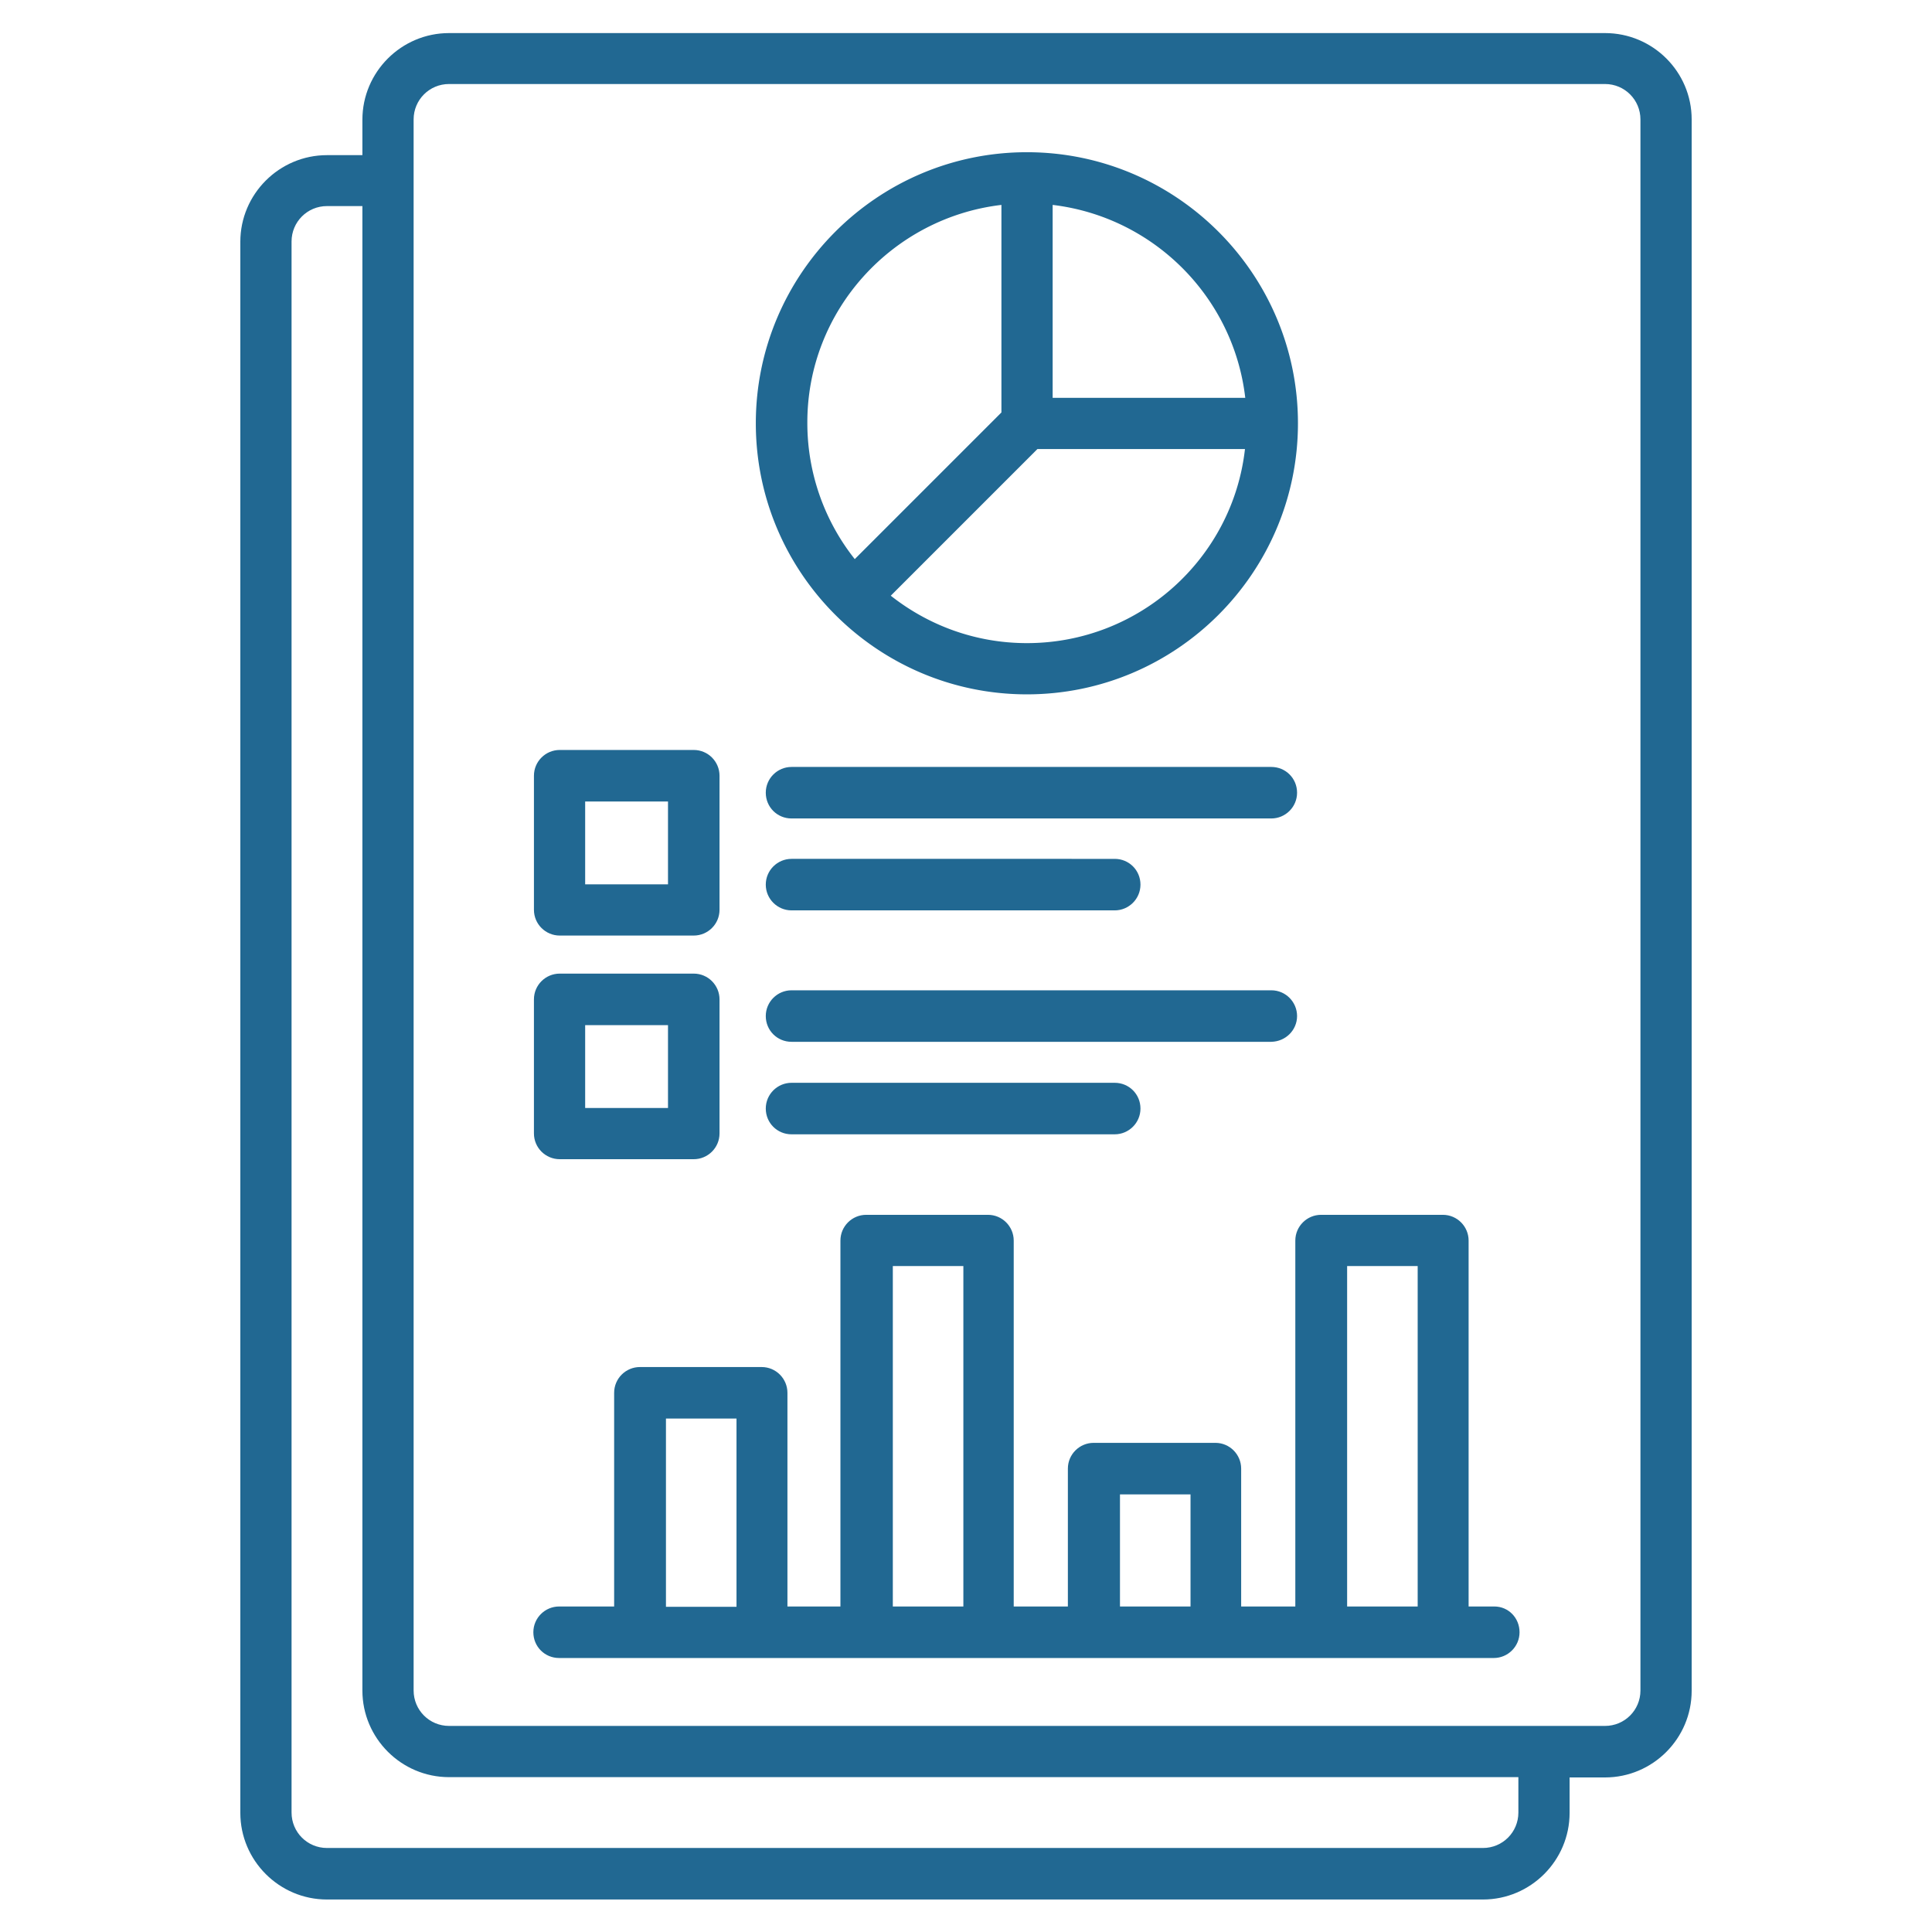
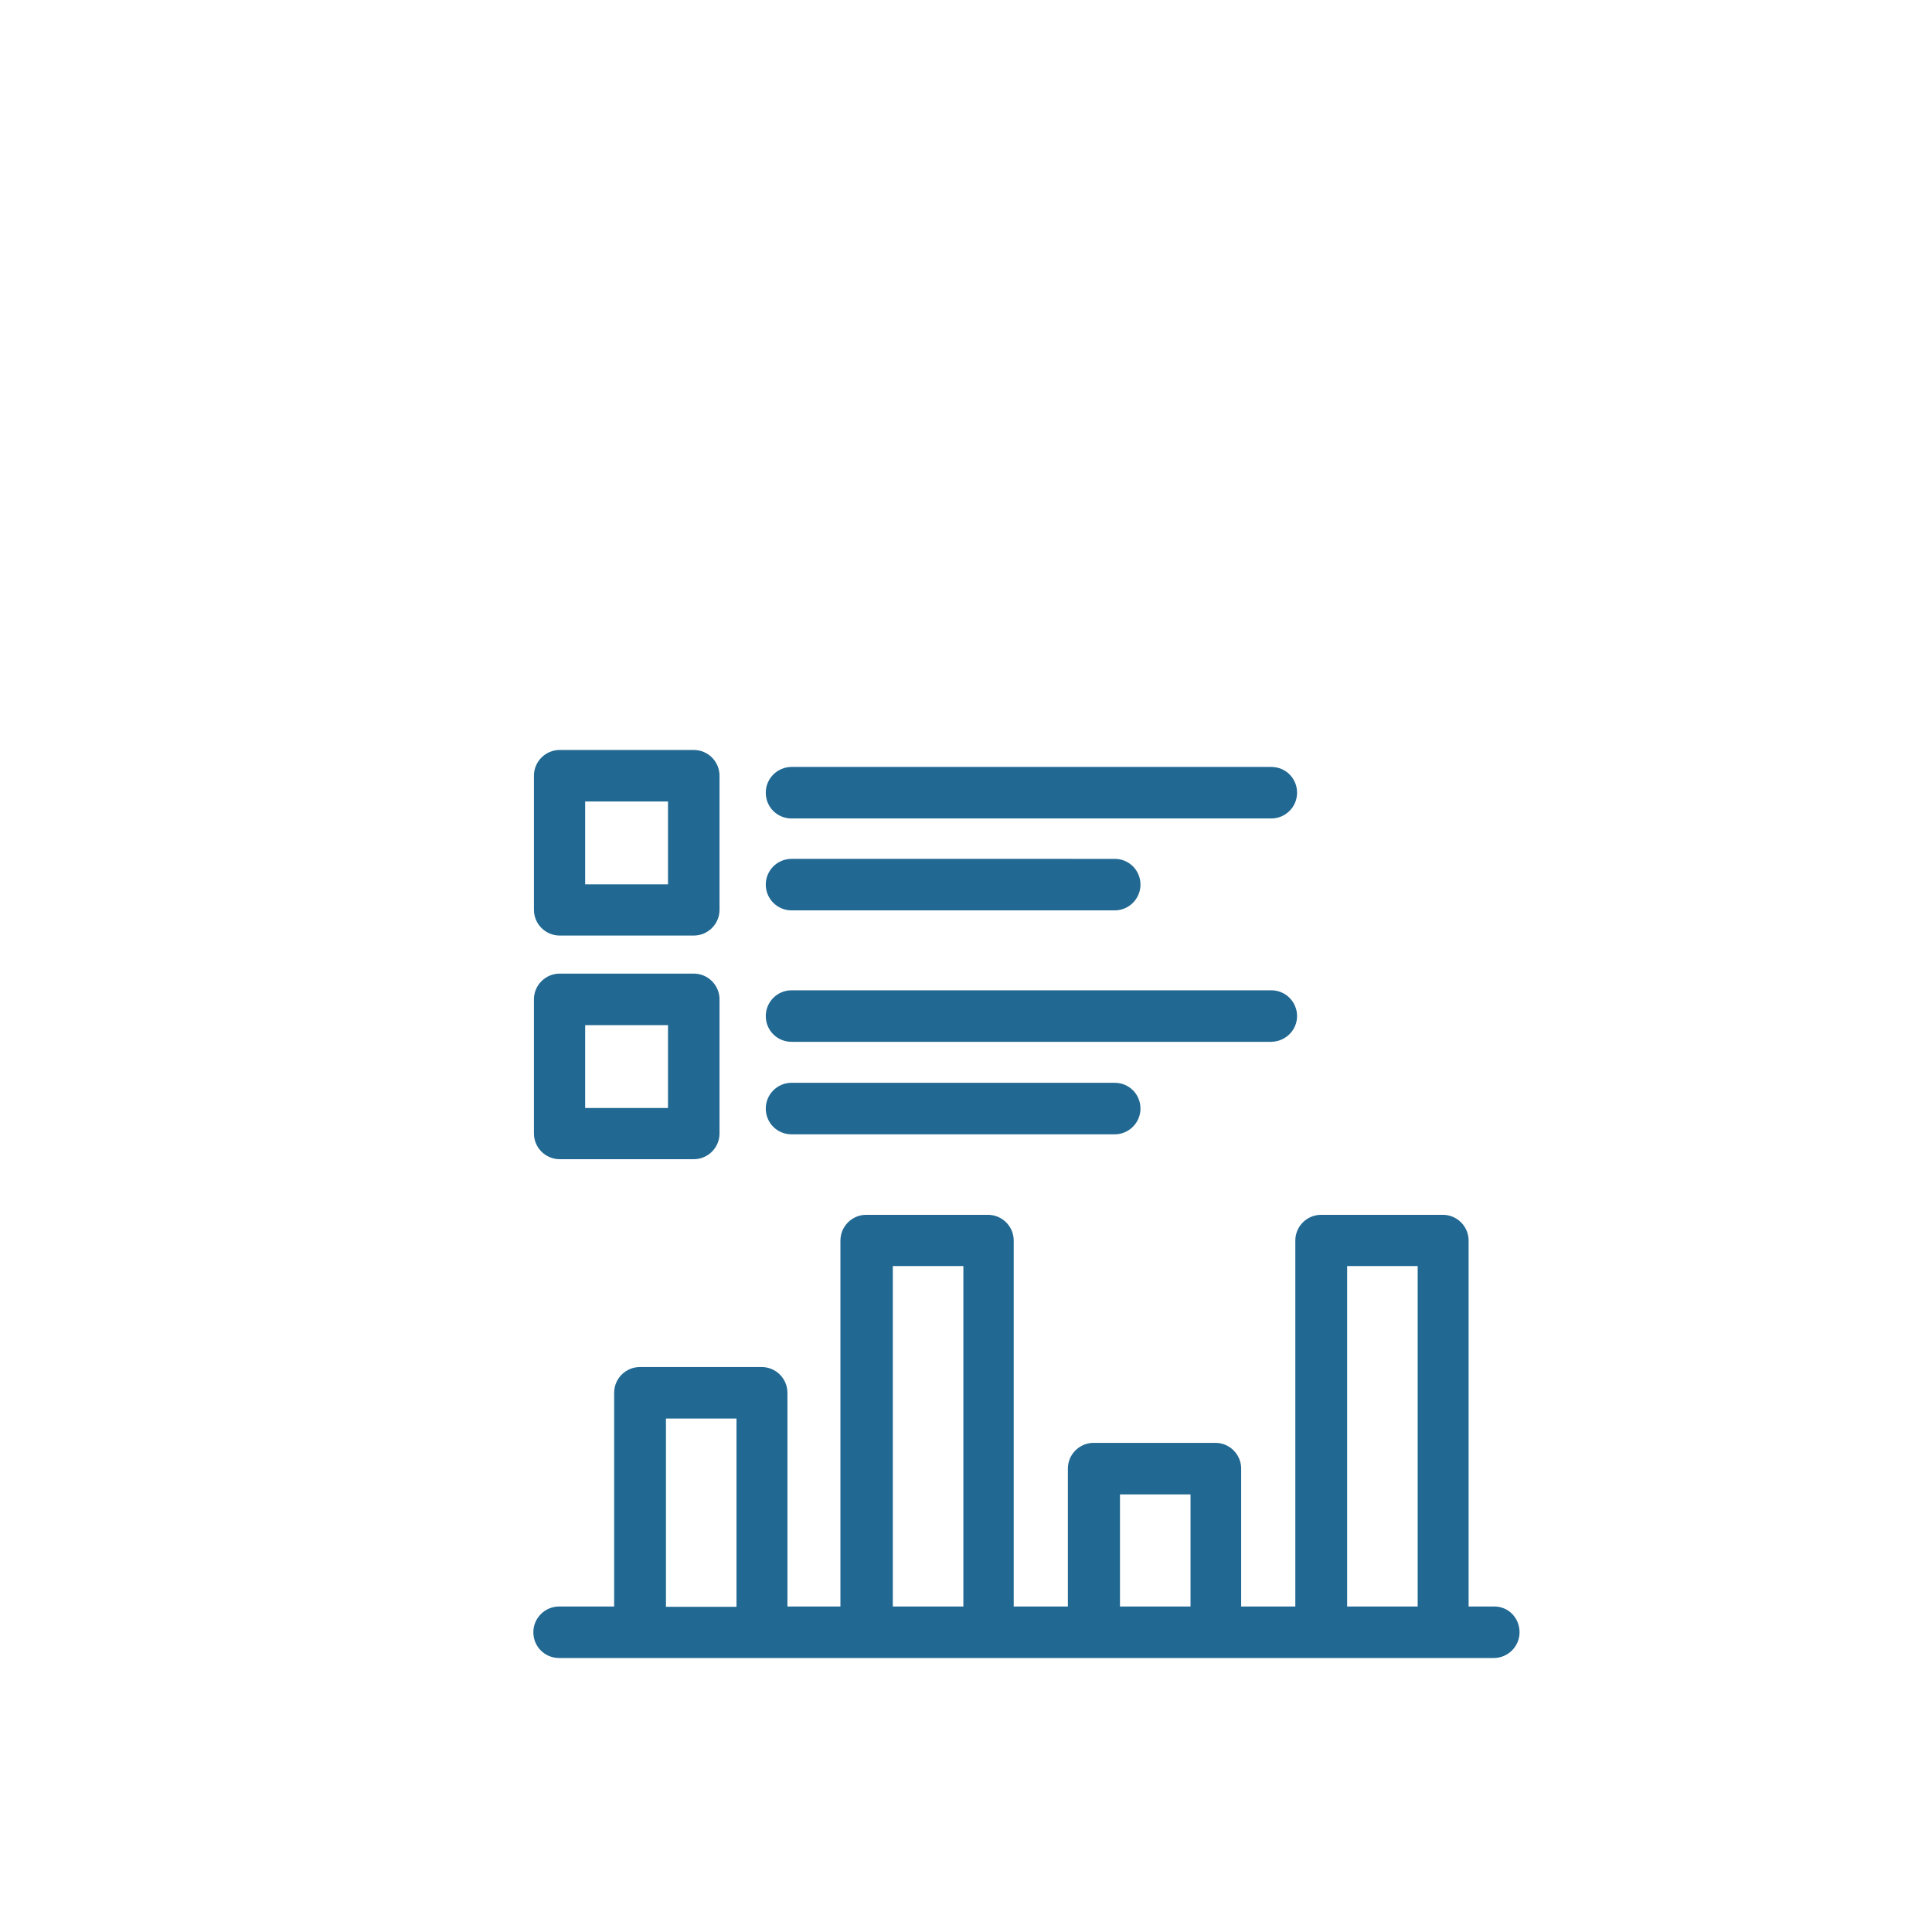
<svg xmlns="http://www.w3.org/2000/svg" version="1.1" width="512" height="512" x="0" y="0" viewBox="0 0 66 66" style="enable-background:new 0 0 512 512" xml:space="preserve" class="">
  <g>
-     <path d="M35.08 23.72c5.11 0 9.26-4.16 9.26-9.26 0-5.11-4.16-9.26-9.26-9.26-5.11 0-9.26 4.16-9.26 9.26 0 5.11 4.16 9.26 9.26 9.26zm0-1.75c-1.76 0-3.37-.61-4.65-1.62l5.01-5.01h7.09c-.42 3.73-3.6 6.63-7.45 6.63zm7.46-8.38h-6.58V7c3.44.41 6.18 3.14 6.58 6.59zM34.21 7v7.09L29.2 19.1a7.476 7.476 0 0 1-1.62-4.65c-.01-3.84 2.9-7.01 6.63-7.45z" fill="#216892" opacity="1" data-original="#000000" />
-     <path d="M54.83 1.13H15.34c-1.63 0-2.96 1.33-2.96 2.96V5.3h-1.21c-1.63 0-2.96 1.33-2.96 2.96v53.67c0 1.63 1.33 2.96 2.96 2.96h39.49c1.63 0 2.96-1.33 2.96-2.96v-1.21h1.21c1.63 0 2.96-1.33 2.96-2.96V4.08c0-1.63-1.33-2.95-2.96-2.95zm-2.96 60.79c0 .67-.54 1.21-1.21 1.21H11.17c-.67 0-1.21-.54-1.21-1.21V8.25c0-.67.54-1.21 1.21-1.21h1.21v50.71c0 1.63 1.33 2.96 2.96 2.96h36.53zm4.17-4.17c0 .67-.54 1.21-1.21 1.21H15.34c-.67 0-1.21-.54-1.21-1.21V4.08c0-.67.54-1.21 1.21-1.21h39.49c.67 0 1.21.54 1.21 1.21z" fill="#216892" opacity="1" data-original="#000000" />
    <path d="M19.12 31.96h4.58c.48 0 .88-.39.88-.88V26.5c0-.48-.39-.88-.88-.88h-4.58c-.48 0-.88.39-.88.88v4.58c0 .49.4.88.88.88zm.87-4.58h2.83v2.83h-2.83zM43.43 26.2H27.04c-.48 0-.88.39-.88.88s.39.88.88.88h16.39c.48 0 .88-.39.88-.88s-.39-.88-.88-.88zM27.04 31.1h11.04c.48 0 .88-.39.88-.88s-.39-.88-.88-.88H27.04c-.48 0-.88.39-.88.88s.4.88.88.88zM19.12 39.6h4.58c.48 0 .88-.39.88-.88v-4.58c0-.48-.39-.88-.88-.88h-4.58c-.48 0-.88.39-.88.88v4.58c0 .49.4.88.88.88zm.87-4.58h2.83v2.83h-2.83zM44.31 34.71c0-.48-.39-.88-.88-.88H27.04c-.48 0-.88.39-.88.88s.39.88.88.88h16.39c.49-.01.88-.4.88-.88zM27.04 36.99c-.48 0-.88.39-.88.88s.39.88.88.88h11.04c.48 0 .88-.39.88-.88s-.39-.88-.88-.88zM51.05 54.88h-.88v-12.5c0-.48-.39-.88-.88-.88h-4.16c-.48 0-.88.39-.88.88v12.5H42.4v-4.71c0-.48-.39-.88-.88-.88h-4.16c-.48 0-.88.39-.88.88v4.71h-1.85v-12.5c0-.48-.39-.88-.88-.88h-4.16c-.48 0-.88.39-.88.88v12.5H26.9v-7.3c0-.48-.39-.88-.88-.88h-4.16c-.48 0-.88.39-.88.88v7.3H19.1c-.48 0-.88.39-.88.88s.39.88.88.88h31.93c.48 0 .88-.39.88-.88s-.38-.88-.86-.88zm-5.03-11.63h2.41v11.63h-2.41zm-7.76 7.8h2.41v3.83h-2.41zm-7.76-7.8h2.41v11.63H30.5zm-7.75 5.21h2.41v6.43h-2.41z" fill="#216892" opacity="1" data-original="#000000" />
  </g>
</svg>